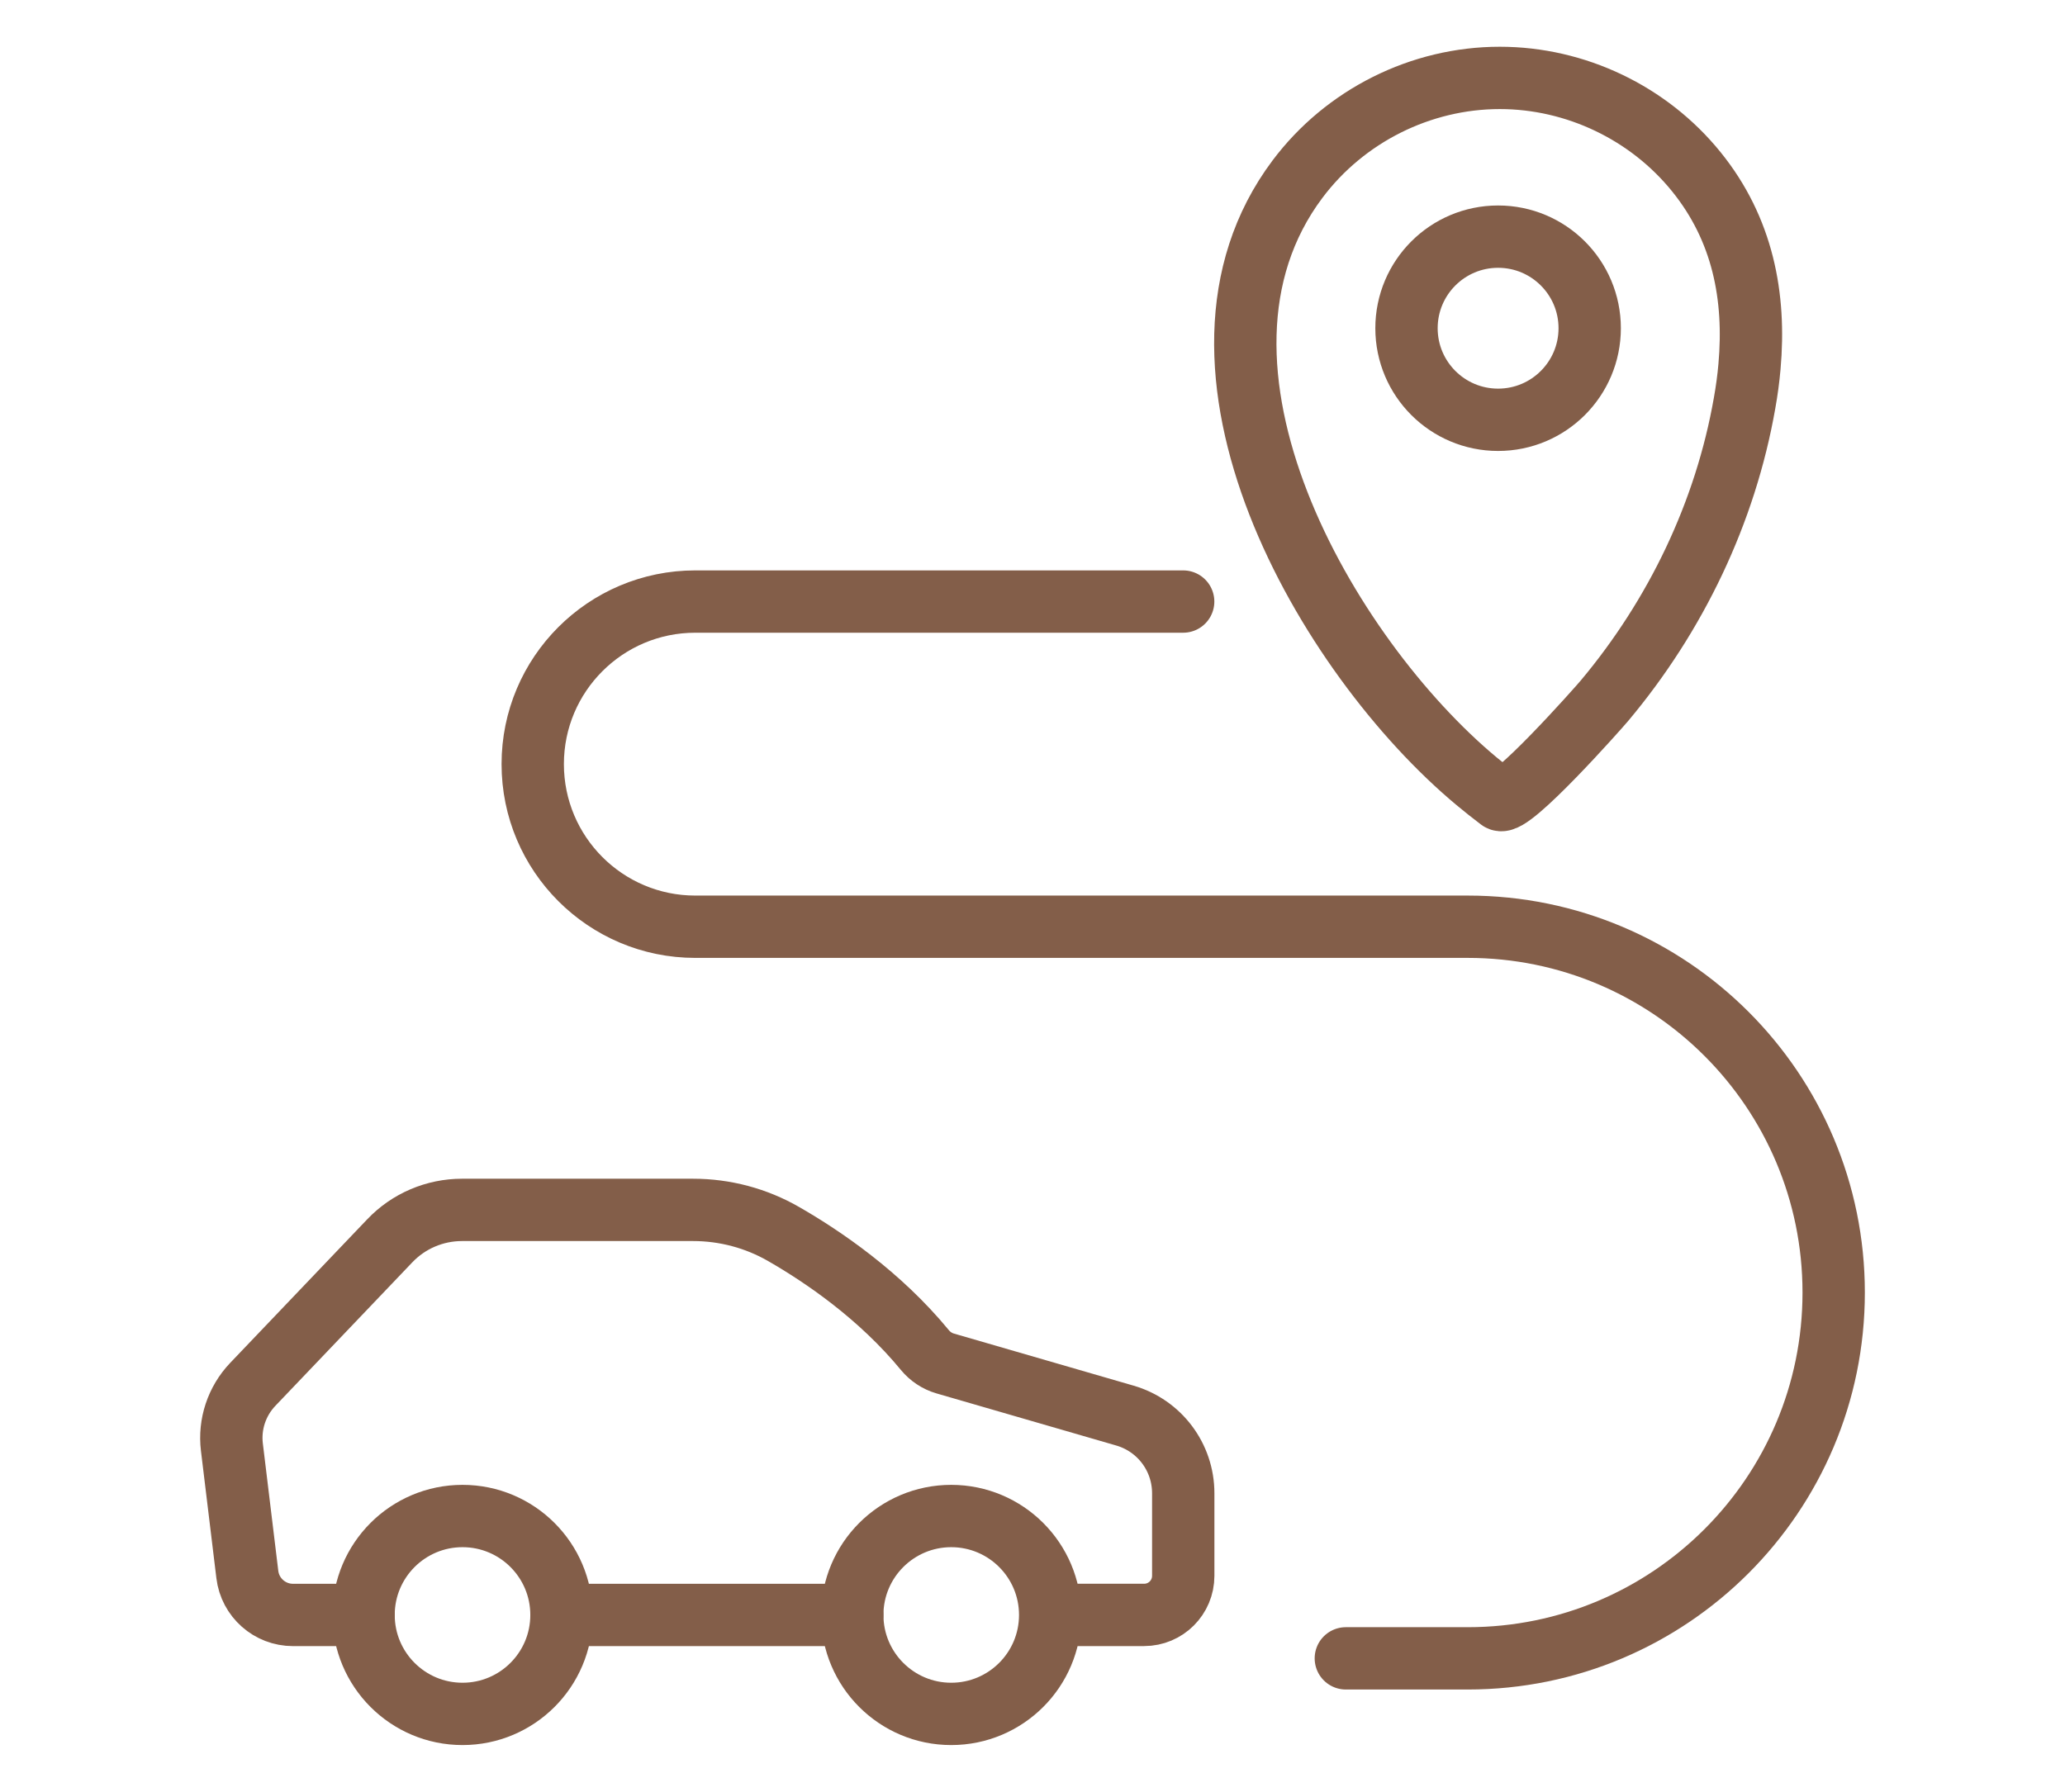
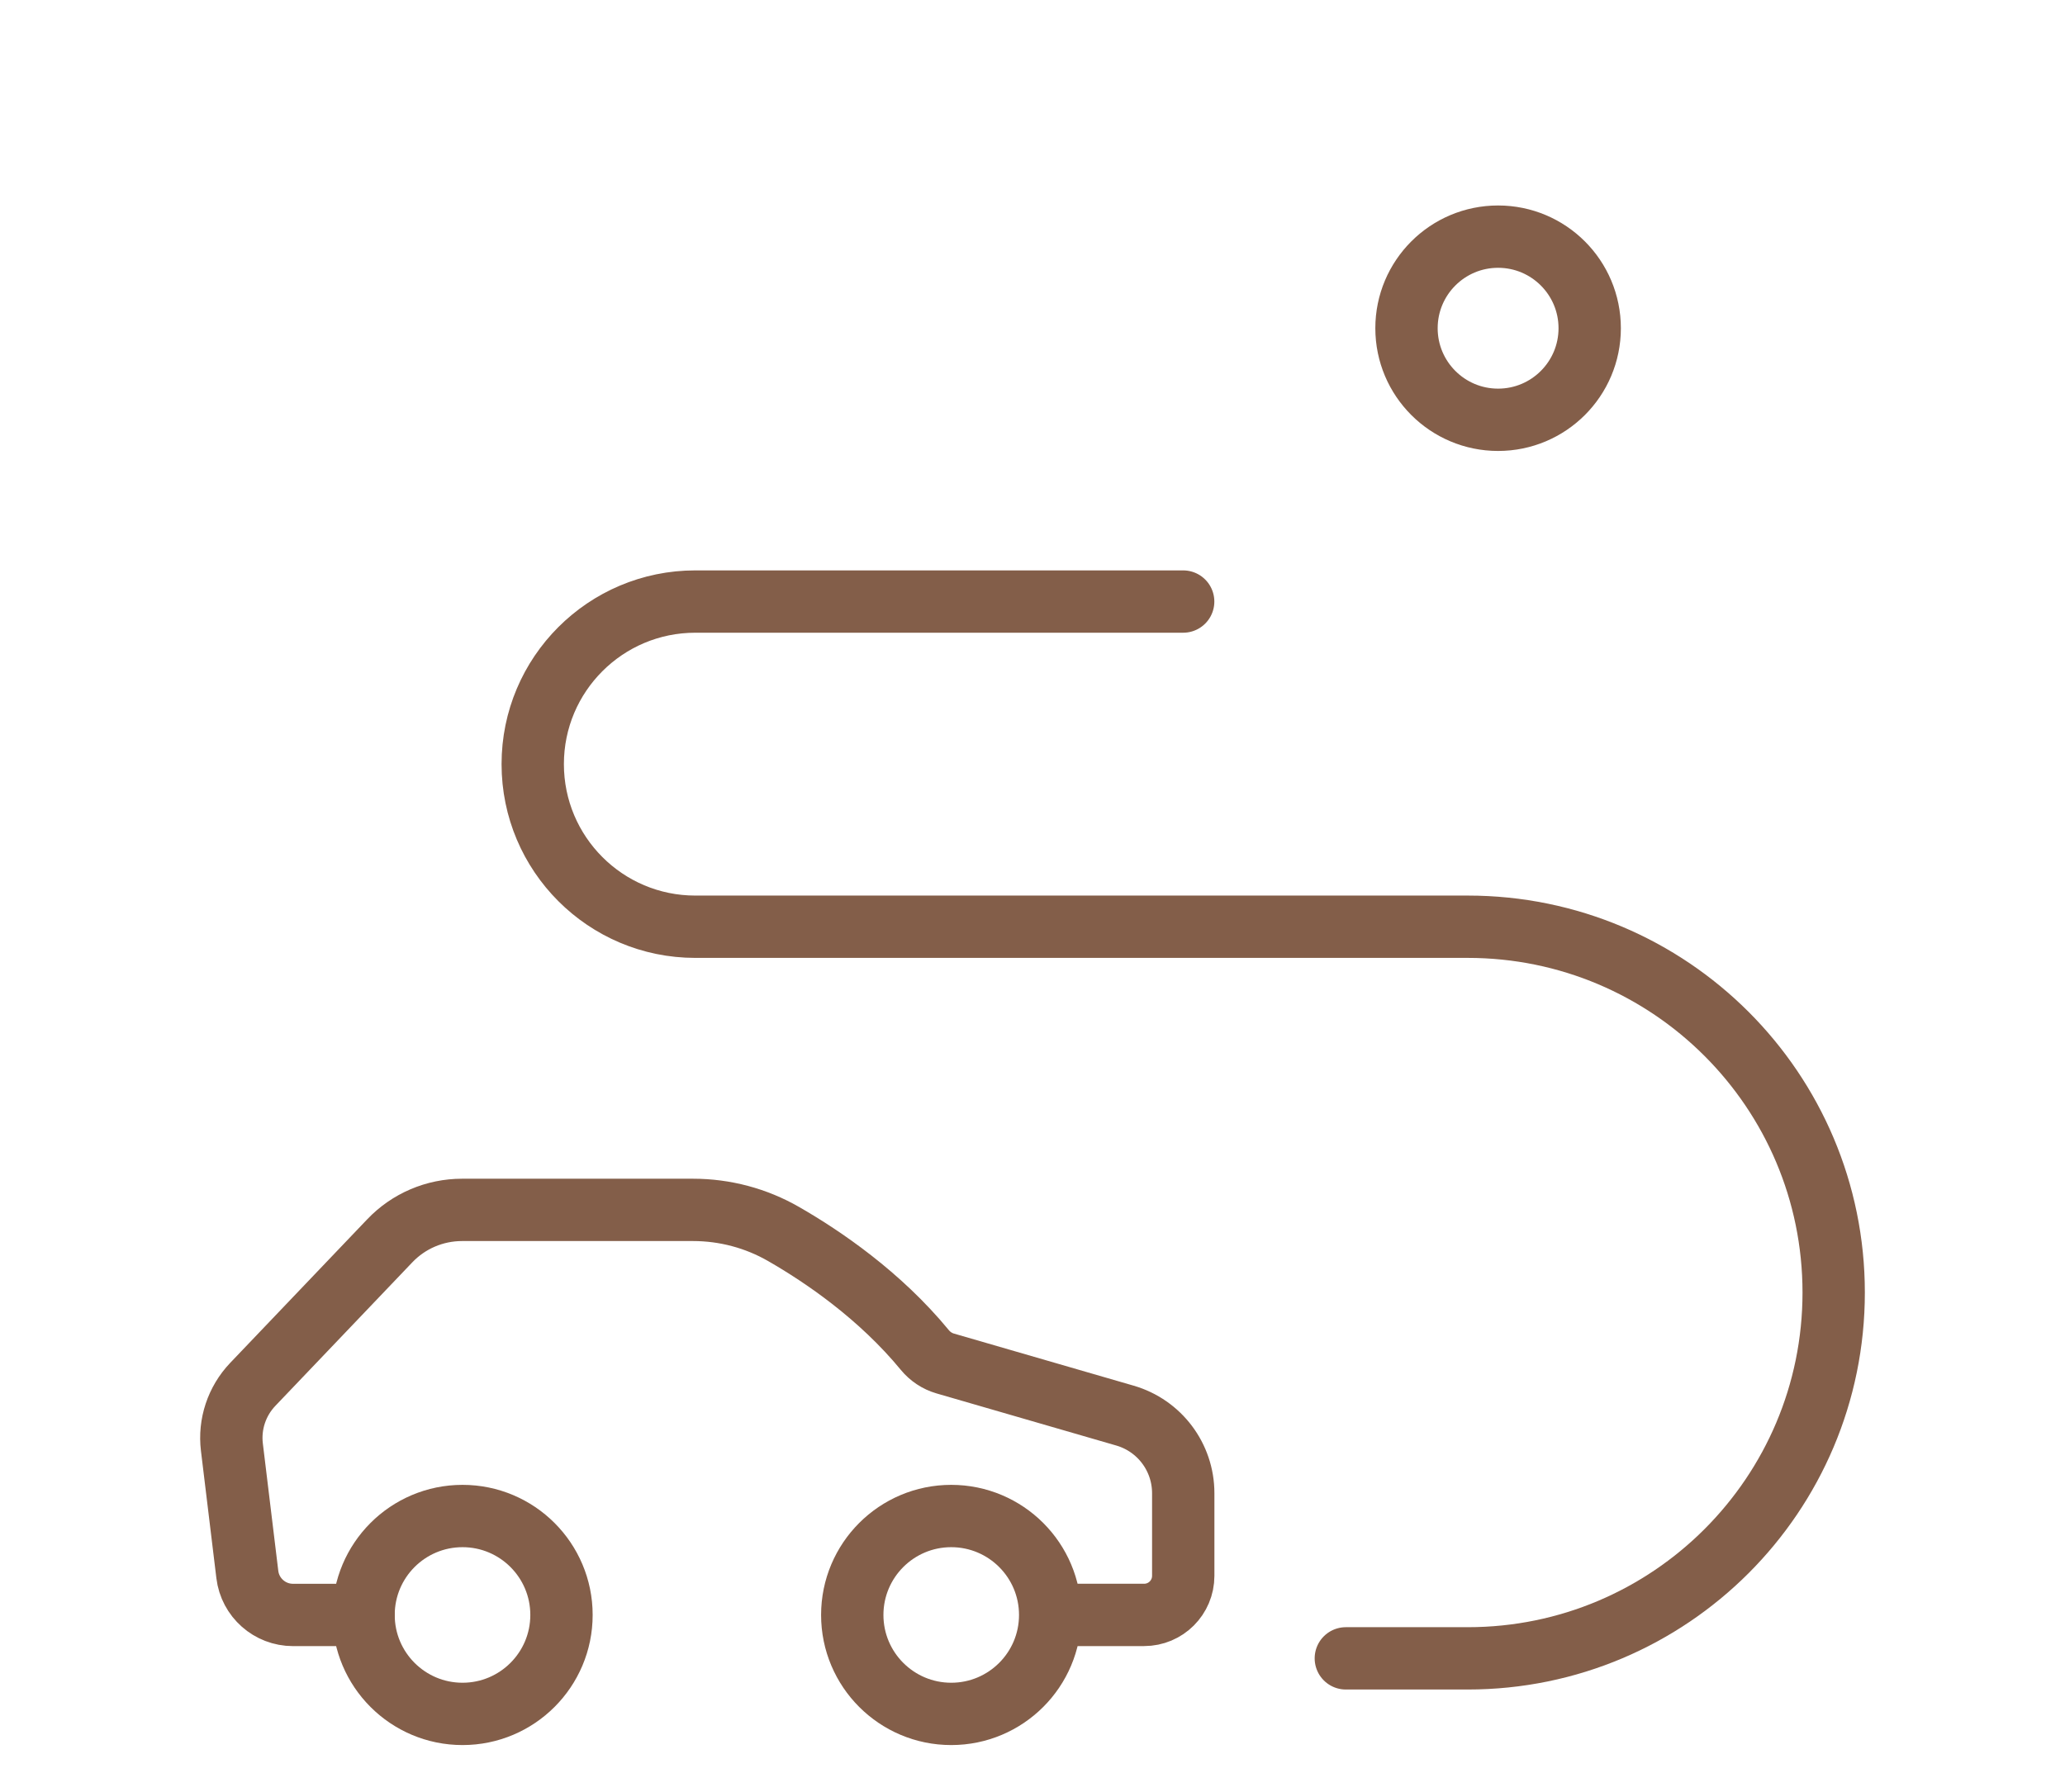
<svg xmlns="http://www.w3.org/2000/svg" version="1.1" id="Calque_1" x="0px" y="0px" width="53px" height="46px" viewBox="0 0 53 46" enable-background="new 0 0 53 46" xml:space="preserve">
  <g>
    <g>
-       <path fill="none" stroke="#835E49" stroke-width="1.6" stroke-linecap="round" stroke-miterlimit="10" d="M44.902,9.411    c0.16-1.797-0.171-3.526-1.363-5C42.316,2.897,40.44,2,38.493,2c-2.029,0-3.974,0.975-5.191,2.598    c-3.592,4.79,0.754,12.257,4.592,15.455c0.196,0.163,0.396,0.322,0.599,0.476c0.265,0.202,2.531-2.353,2.687-2.54    c1.832-2.185,3.105-4.832,3.597-7.645C44.833,10.031,44.875,9.719,44.902,9.411z" />
      <circle fill="none" stroke="#835E49" stroke-width="1.6" stroke-linecap="round" stroke-miterlimit="10" cx="38.45" cy="8.426" r="2.351" />
    </g>
    <g>
      <path fill="none" stroke="#835E49" stroke-width="1.6" stroke-linecap="round" stroke-miterlimit="10" d="M9.331,41.459H7.521    c-0.598,0-1.102-0.446-1.173-1.039l-0.396-3.267c-0.072-0.591,0.125-1.182,0.535-1.613l3.515-3.684    c0.484-0.51,1.156-0.796,1.858-0.796h5.928c0.816,0,1.618,0.213,2.325,0.62c1.011,0.581,2.468,1.572,3.626,2.98    c0.135,0.163,0.316,0.284,0.52,0.343l4.614,1.338c0.887,0.258,1.496,1.068,1.496,1.993v2.12c0,0.556-0.45,1.004-1.005,1.004    h-2.144" />
      <circle fill="none" stroke="#835E49" stroke-width="1.6" stroke-linecap="round" stroke-miterlimit="10" cx="11.871" cy="41.459" r="2.54" />
      <circle fill="none" stroke="#835E49" stroke-width="1.6" stroke-linecap="round" stroke-miterlimit="10" cx="24.414" cy="41.459" r="2.54" />
-       <line fill="none" stroke="#835E49" stroke-width="1.6" stroke-linecap="round" stroke-miterlimit="10" x1="14.412" y1="41.459" x2="21.874" y2="41.459" />
    </g>
    <path fill="none" stroke="#835E49" stroke-width="1.6" stroke-linecap="round" stroke-miterlimit="10" d="M34.542,42.573h3.13   c5.186,0,9.391-4.205,9.391-9.391l0,0c0-5.188-4.205-9.391-9.391-9.391H17.846c-2.305,0-4.173-1.87-4.173-4.175l0,0   c0-2.304,1.868-4.173,4.173-4.173h12.521" />
  </g>
</svg>